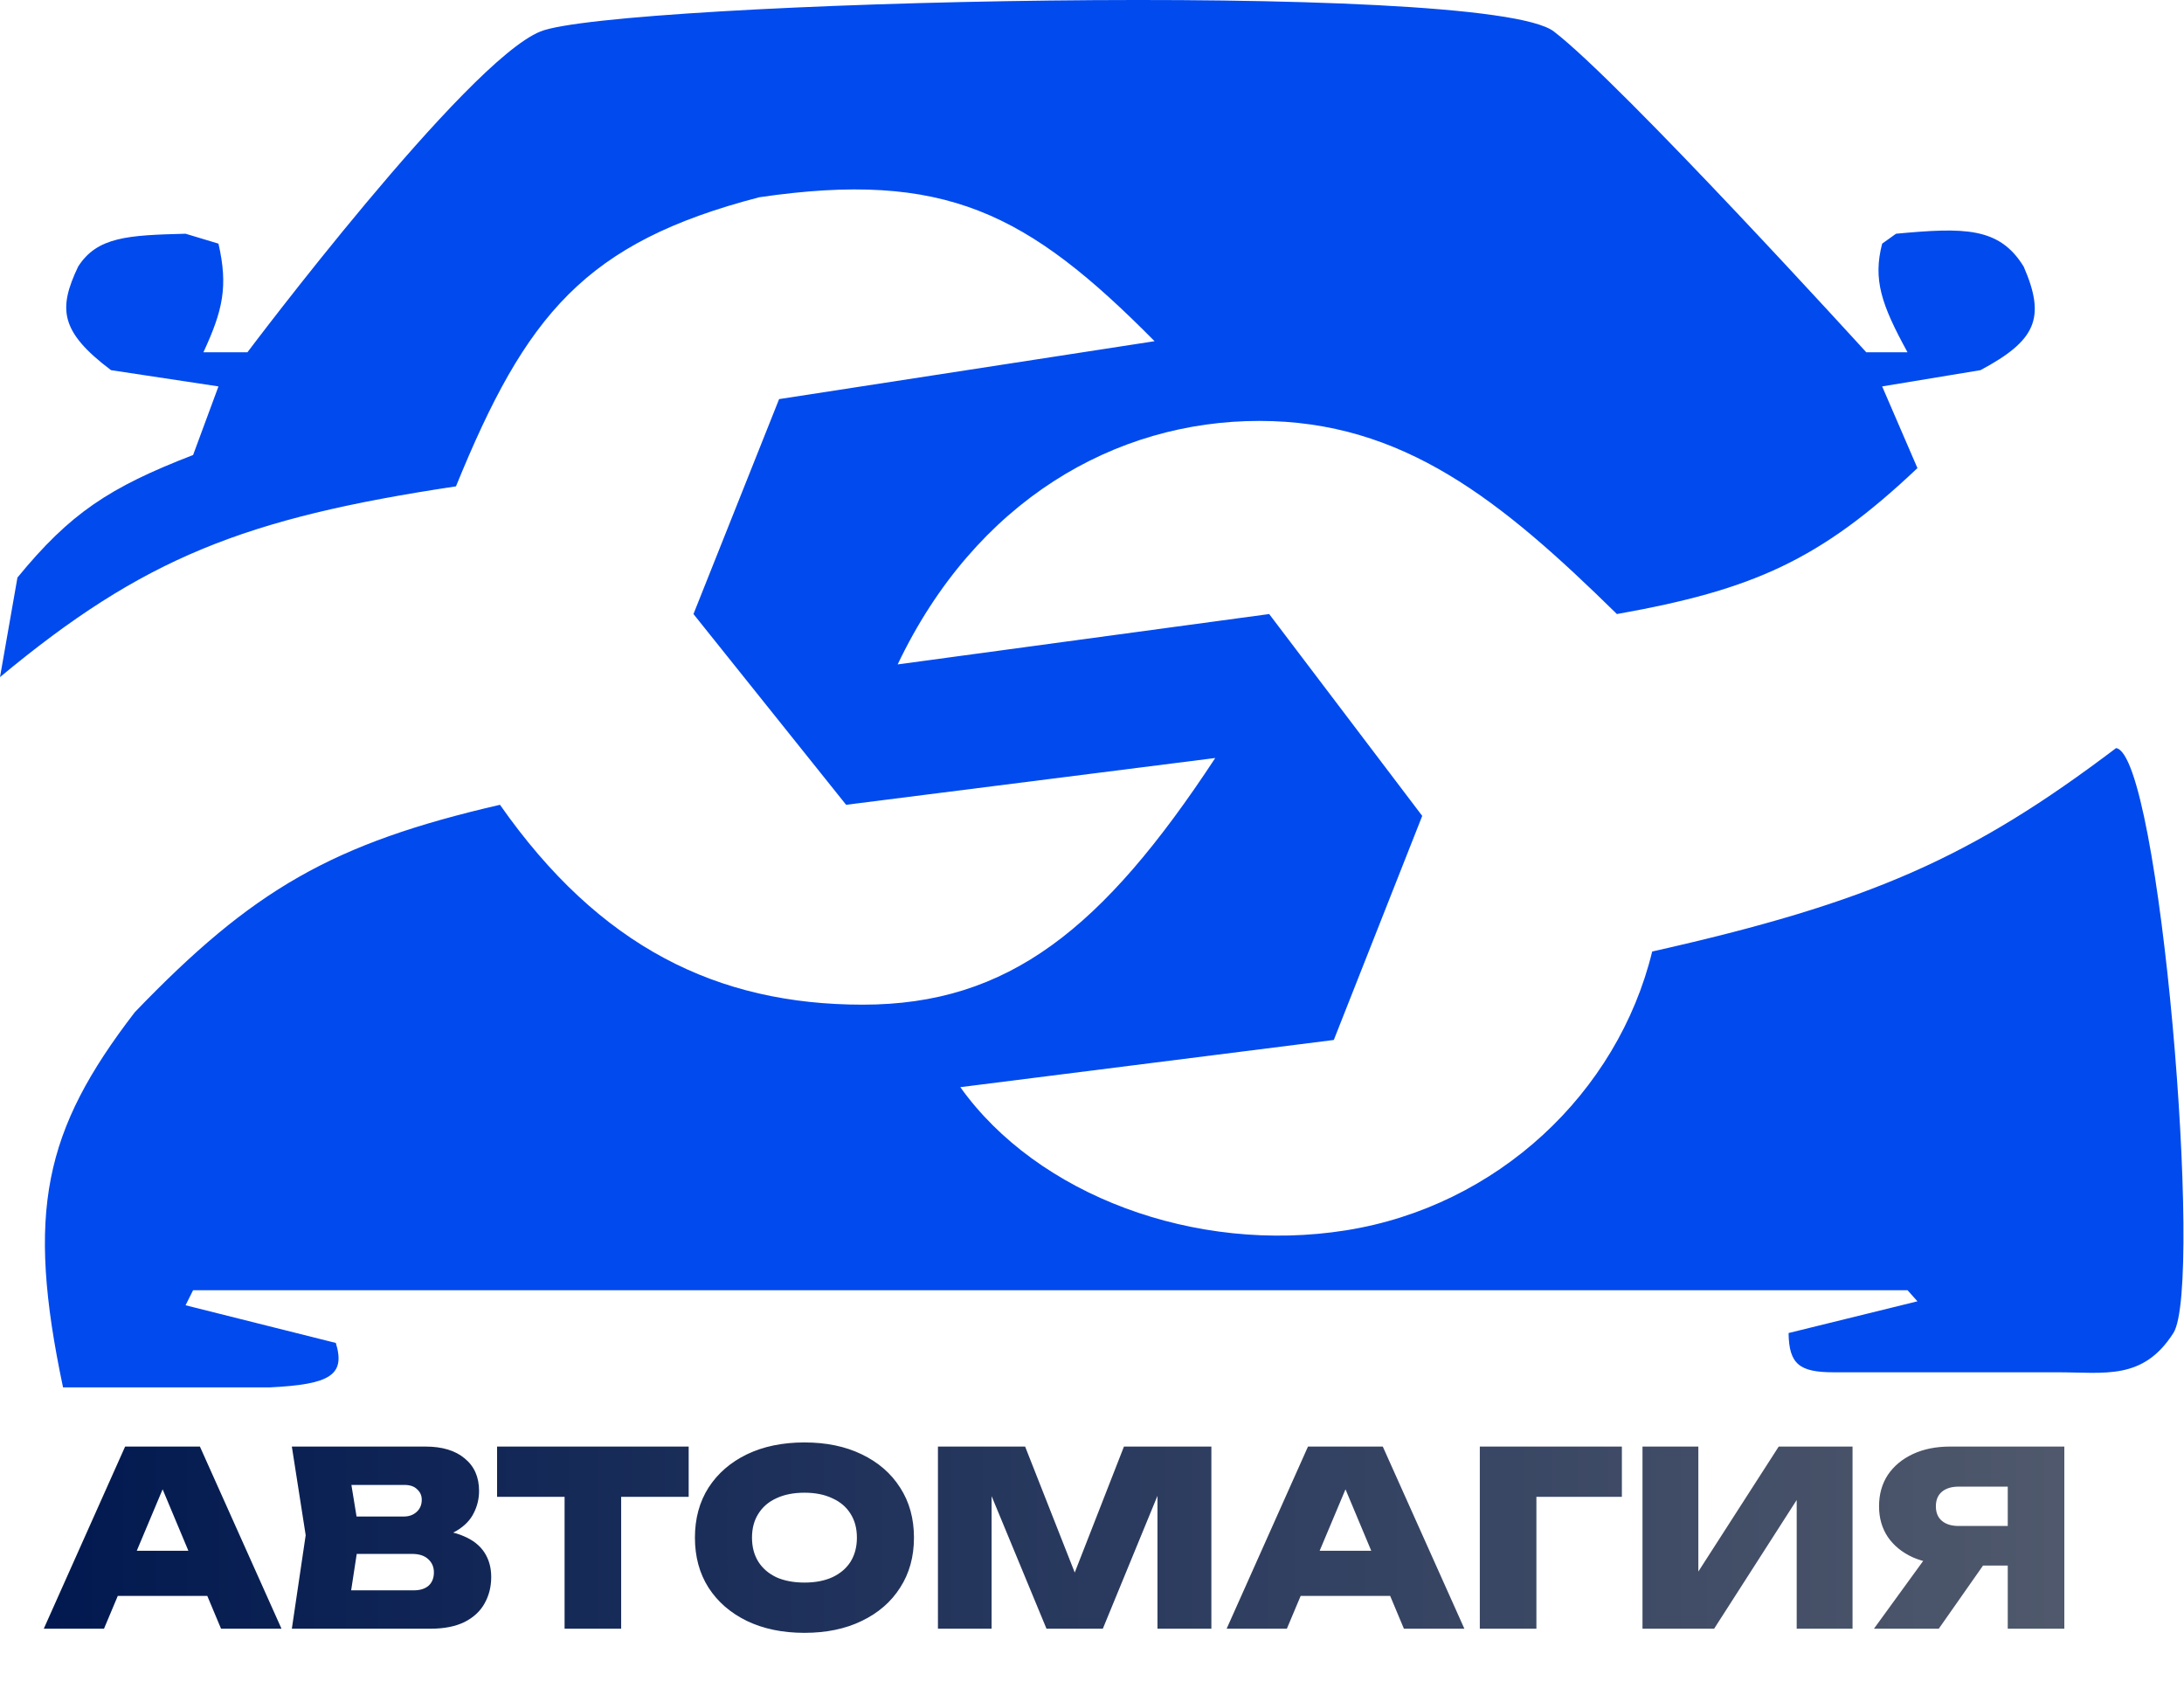
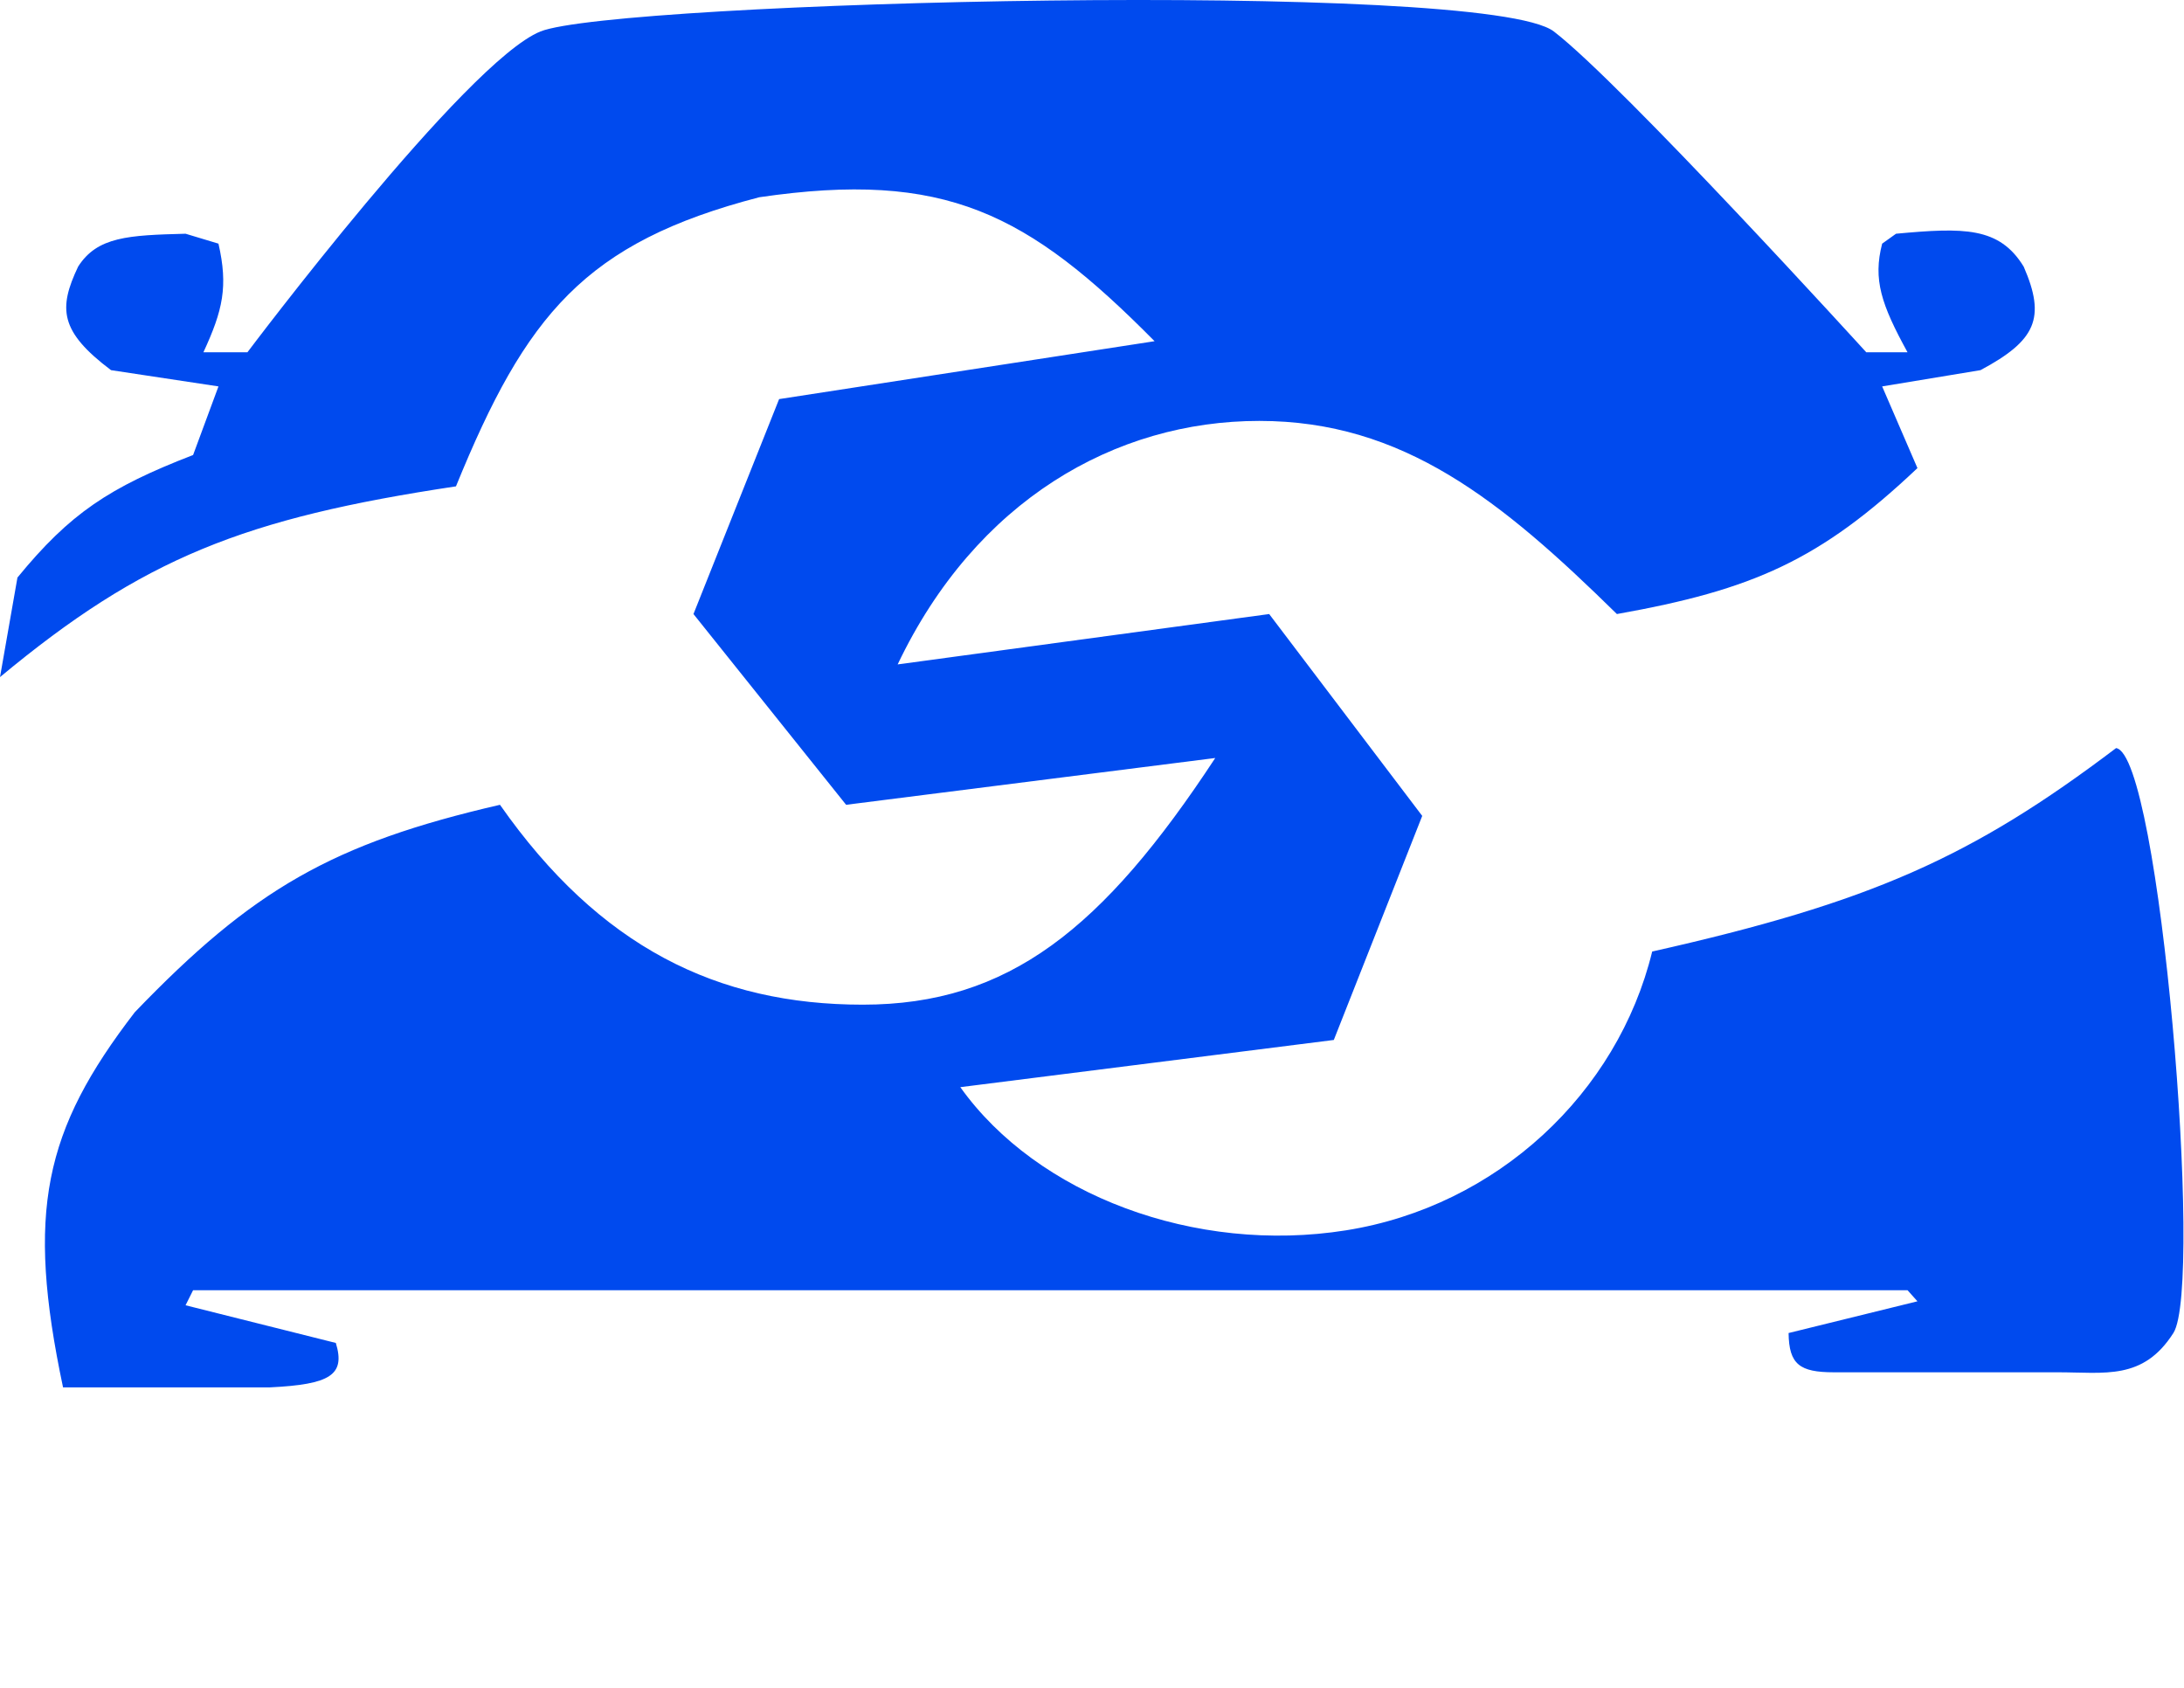
<svg xmlns="http://www.w3.org/2000/svg" width="1439" height="1112" viewBox="0 0 1439 1112" fill="none">
  <path d="M1432 878.207C1452 846.913 1423.2 496.879 1394.25 492.841C1299.03 564.902 1232.55 594.509 1088.6 626.87C1065.87 720.141 986.453 794.696 886.919 810.538C787.386 826.38 683.411 787.286 632.73 716.223L878.821 685.132L937.078 537.517L836.238 404.534L591.454 437.715C642.945 329.686 734.876 277.298 829.707 277.298C924.538 277.298 989.101 329.638 1065.35 404.534C1154.98 388.585 1199.22 369.079 1263.37 308.389L1240.12 254.568L1304.91 243.856C1341.45 224.344 1348.13 209.538 1333.38 175.666C1317.29 149.395 1293.98 149.846 1249.26 153.981L1240.12 160.513C1234 184.186 1239.51 200.481 1256.84 232.099H1229.67C1229.67 232.099 1068.74 55.224 1023.81 20.736C978.877 -13.752 405.188 0.879 356.074 20.736C306.96 40.593 163.015 232.099 163.015 232.099H134.018C146.876 204.325 150.374 188.678 143.945 160.513L122.262 153.981C84.749 154.973 64.086 155.826 51.465 175.666C38.403 203.204 39.212 218.3 73.148 243.856L143.945 254.568L127.225 299.767C71.886 321.126 46.108 338.25 11.495 380.498L0 446.075C94.269 367.714 160.854 341.371 300.429 320.407C346.521 207.385 385.374 159.787 500.28 129.945C622.771 112.027 677.008 140.219 760.739 224.784L513.342 262.929L456.914 404.534L557.492 530.202L800.709 499.373C726.657 612.093 664.34 661.88 568.464 661.88C472.588 661.88 394.987 623.86 329.427 530.202C219.019 555.647 166.522 586.031 88.823 666.844C28.879 744.734 17.091 798.276 41.538 914H177.906C217.657 912.065 227.711 905.853 221.273 884.738L122.262 859.918L127.225 849.99H1256.84L1263.37 857.306L1178.47 878.207C1178.72 898.954 1185.87 904.046 1208.25 904.072H1355.85C1387 904.072 1412 909.5 1432 878.207Z" fill="#004AEE" />
-   <path d="M65.32 1051.4V1021.64H147.56V1051.4H65.32ZM131.72 953L185.48 1073H145.64L102.12 969.16H112.2L68.52 1073H28.84L82.44 953H131.72ZM279.81 1014.44L282.85 1007.72C291.917 1007.93 299.49 1009.37 305.57 1012.04C311.65 1014.6 316.183 1018.17 319.17 1022.76C322.157 1027.35 323.65 1032.73 323.65 1038.92C323.65 1045.43 322.157 1051.29 319.17 1056.52C316.29 1061.64 311.863 1065.69 305.89 1068.68C299.917 1071.56 292.503 1073 283.65 1073H192.29L201.41 1011.4L192.29 953H280.29C291.383 953 300.023 955.613 306.21 960.84C312.503 965.96 315.65 973.107 315.65 982.28C315.65 987.4 314.477 992.253 312.13 996.84C309.89 1001.43 306.103 1005.32 300.77 1008.52C295.543 1011.61 288.557 1013.59 279.81 1014.44ZM228.77 1064.68L214.53 1047.72H272.61C276.77 1047.72 280.023 1046.71 282.37 1044.68C284.717 1042.55 285.89 1039.61 285.89 1035.88C285.89 1032.36 284.663 1029.48 282.21 1027.24C279.757 1024.89 276.183 1023.72 271.49 1023.72H223.17V999.08H266.21C269.517 999.08 272.29 998.067 274.53 996.04C276.77 994.013 277.89 991.347 277.89 988.04C277.89 985.267 276.877 982.973 274.85 981.16C272.93 979.24 270.157 978.28 266.53 978.28H214.69L228.77 961.32L236.93 1011.4L228.77 1064.68ZM371.993 969.16H409.273V1073H371.993V969.16ZM327.513 953H453.753V986.12H327.513V953ZM530.038 1075.72C515.638 1075.72 502.998 1073.11 492.118 1067.88C481.344 1062.65 472.918 1055.35 466.838 1045.96C460.864 1036.57 457.878 1025.59 457.878 1013C457.878 1000.41 460.864 989.427 466.838 980.04C472.918 970.653 481.344 963.347 492.118 958.12C502.998 952.893 515.638 950.28 530.038 950.28C544.438 950.28 557.024 952.893 567.798 958.12C578.678 963.347 587.104 970.653 593.078 980.04C599.158 989.427 602.198 1000.41 602.198 1013C602.198 1025.59 599.158 1036.57 593.078 1045.96C587.104 1055.35 578.678 1062.65 567.798 1067.88C557.024 1073.11 544.438 1075.72 530.038 1075.72ZM530.038 1042.6C537.184 1042.6 543.318 1041.43 548.438 1039.08C553.664 1036.63 557.664 1033.21 560.438 1028.84C563.211 1024.36 564.598 1019.08 564.598 1013C564.598 1006.92 563.211 1001.69 560.438 997.32C557.664 992.84 553.664 989.427 548.438 987.08C543.318 984.627 537.184 983.4 530.038 983.4C522.891 983.4 516.704 984.627 511.478 987.08C506.358 989.427 502.411 992.84 499.638 997.32C496.864 1001.69 495.478 1006.92 495.478 1013C495.478 1019.08 496.864 1024.36 499.638 1028.84C502.411 1033.21 506.358 1036.63 511.478 1039.08C516.704 1041.43 522.891 1042.6 530.038 1042.6ZM798.154 953V1073H762.634V966.76L769.994 967.56L726.634 1073H689.514L645.994 967.88L653.354 966.92V1073H617.994V953H675.434L714.954 1053.32H701.354L740.554 953H798.154ZM844.695 1051.4V1021.64H926.935V1051.4H844.695ZM911.095 953L964.855 1073H925.015L881.495 969.16H891.575L847.895 1073H808.215L861.815 953H911.095ZM1068.63 953V986.12H995.505L1012.31 969.48V1073H975.025V953H1068.63ZM1082.21 1073V953H1119.01V1053L1109.09 1050.76L1171.97 953H1220.61V1073H1183.81V970.76L1193.57 973L1129.41 1073H1082.21ZM1334.39 1005.32V1031.4H1285.11L1284.95 1030.6C1275.56 1030.6 1267.35 1029.05 1260.31 1025.96C1253.27 1022.76 1247.78 1018.28 1243.83 1012.52C1239.99 1006.76 1238.07 1000.04 1238.07 992.36C1238.07 984.467 1239.99 977.587 1243.83 971.72C1247.78 965.853 1253.27 961.267 1260.31 957.96C1267.35 954.653 1275.56 953 1284.95 953H1360.15V1073H1322.87V962.6L1339.67 979.4H1290.55C1285.86 979.4 1282.18 980.52 1279.51 982.76C1276.84 985 1275.51 988.2 1275.51 992.36C1275.51 996.52 1276.84 999.72 1279.51 1001.96C1282.18 1004.2 1285.86 1005.32 1290.55 1005.32H1334.39ZM1316.79 1016.84L1277.43 1073H1234.71L1275.51 1016.84H1316.79Z" fill="url(#paint0_linear_1667_12989)" />
  <defs>
    <linearGradient id="paint0_linear_1667_12989" x1="29" y1="1013" x2="1371" y2="1013" gradientUnits="userSpaceOnUse">
      <stop stop-color="#011950" />
      <stop offset="1" stop-color="#50596C" />
    </linearGradient>
  </defs>
</svg>